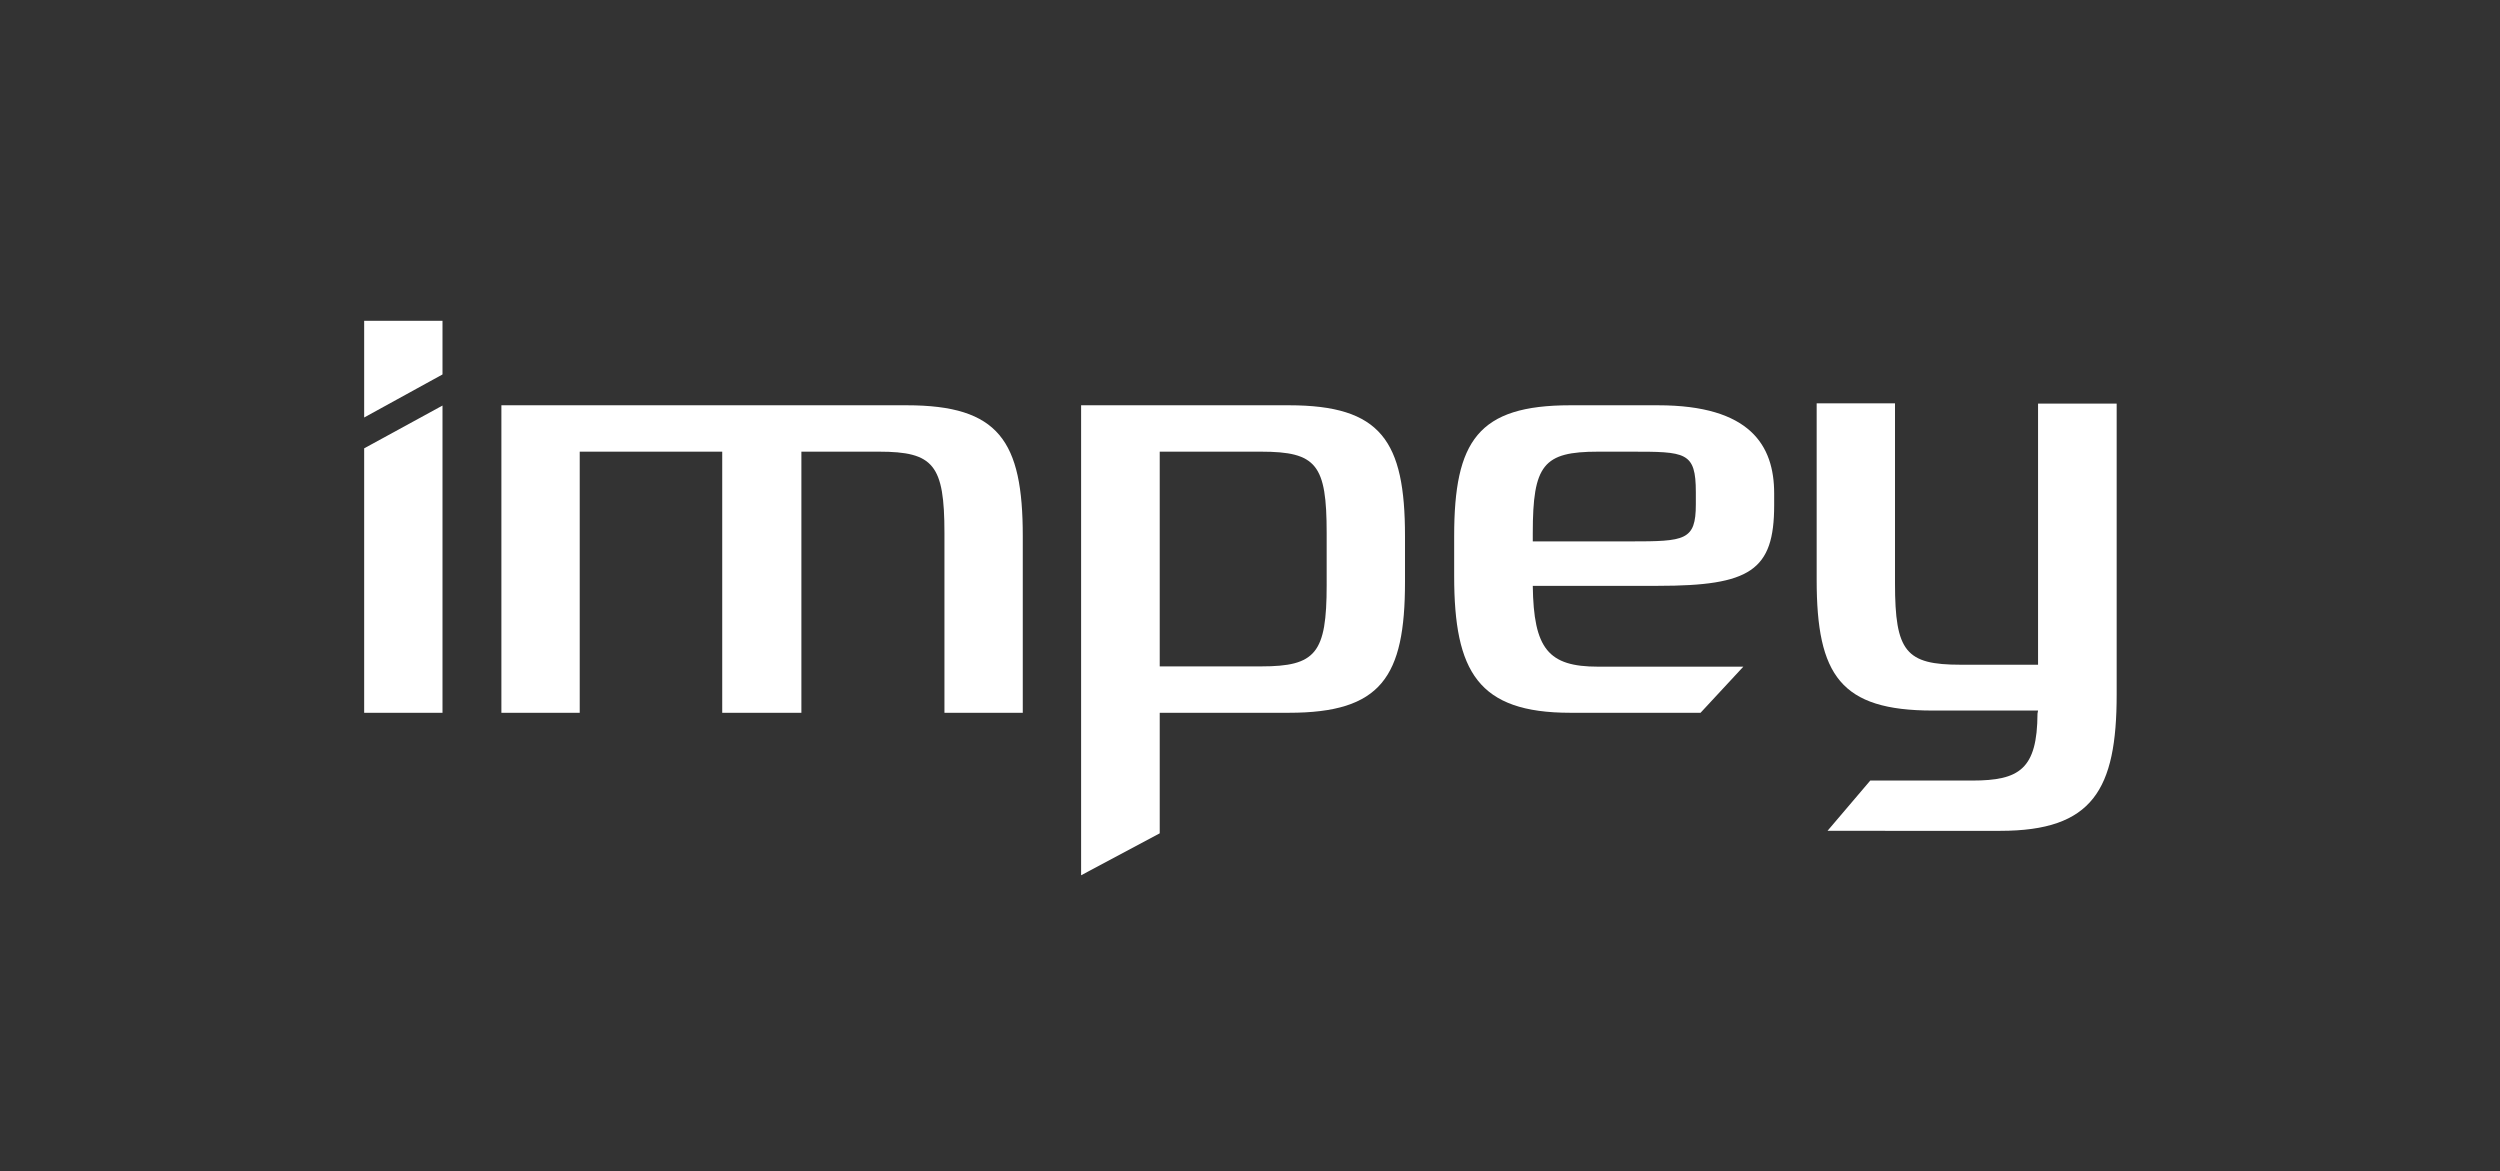
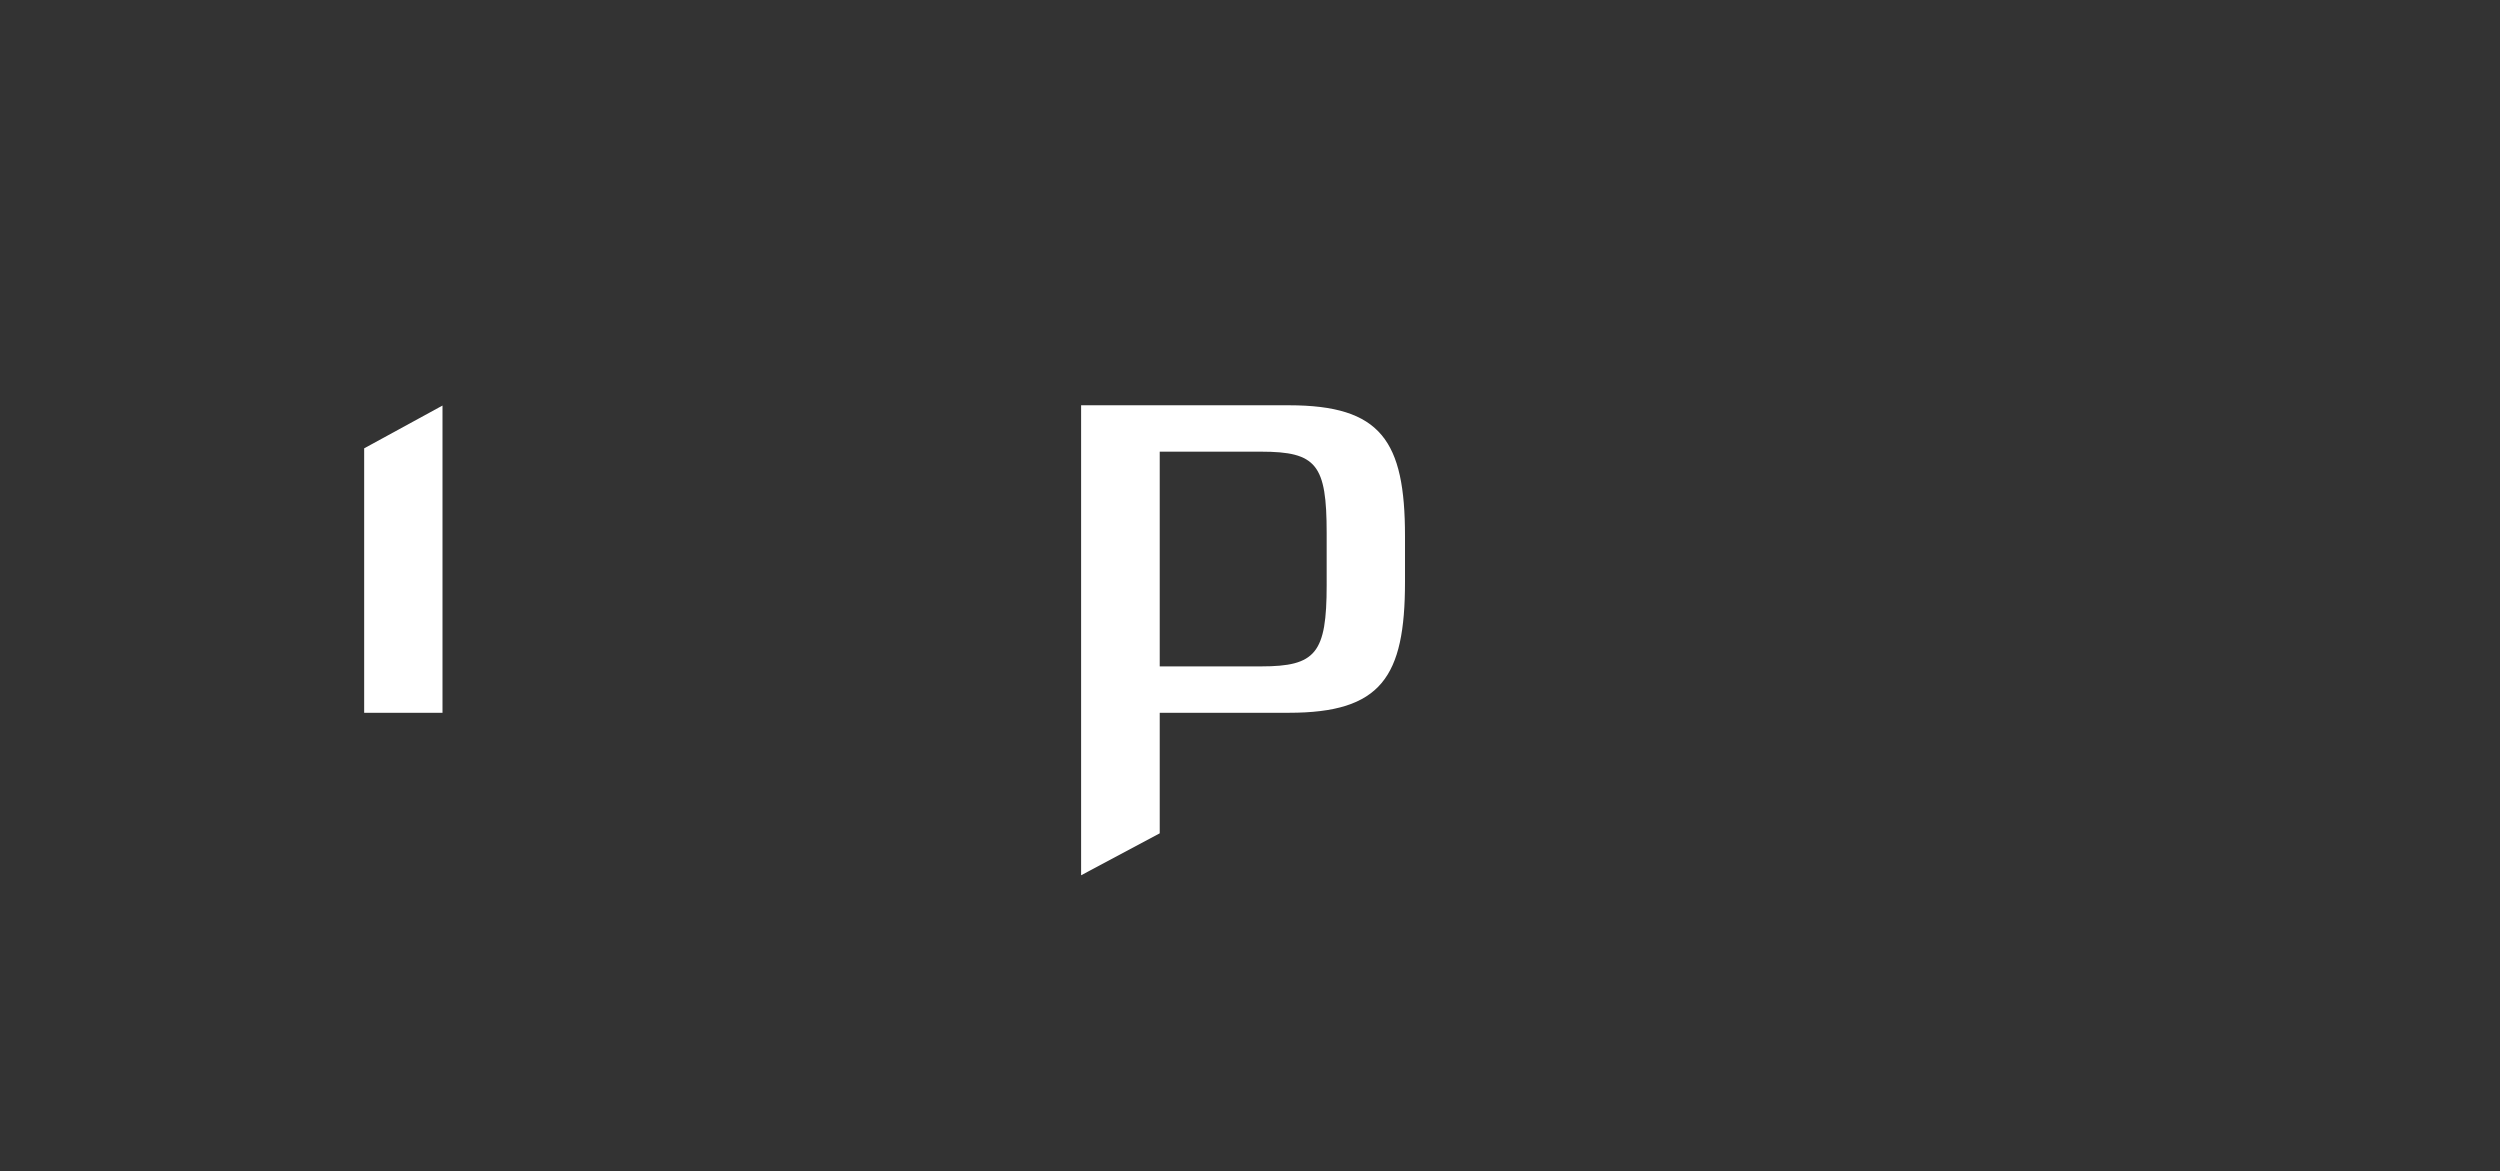
<svg xmlns="http://www.w3.org/2000/svg" id="Layer_1" data-name="Layer 1" viewBox="0 0 90 42.16">
  <rect x="0" y="0" width="90" height="42.16" fill="#333333" stroke="none" />
  <defs>
    <style>.cls-1{fill:none;}.cls-2{fill:#fff;}</style>
  </defs>
  <title>exhibition-client-impey</title>
-   <rect class="cls-1" width="90" height="42.16" />
-   <polygon class="cls-2" points="15.93 13.48 13.11 15.03 13.11 11.55 15.93 11.55 15.93 13.48" />
  <polygon class="cls-2" points="15.93 25.66 13.11 25.66 13.11 16.14 15.93 14.6 15.93 25.66" />
  <path class="cls-2" d="M46.4,14.59H38.92V31.51L41.75,30V25.66H46.4c3.32,0,4.18-1.28,4.18-4.71V19.3c0-3.43-.86-4.71-4.18-4.71m1.36,6.47c0,2.46-.39,2.93-2.36,2.93H41.75V16.26H45.4c2,0,2.36.47,2.36,2.93Z" />
-   <path class="cls-2" d="M59.69,14.59H56.53c-3.32,0-4.18,1.28-4.18,4.71v1.44c0,3.44.86,4.92,4.18,4.92h4.69L62.76,24H57.53c-1.79,0-2.32-.64-2.35-2.91h4.51c3.32,0,4.18-.55,4.18-2.9v-.43c0-1.72-.86-3.17-4.18-3.17m1.36,3.57c0,1.3-.39,1.33-2.36,1.33H55.18v-.3c0-2.46.38-2.93,2.35-2.93h1.16c2,0,2.36,0,2.36,1.46Z" />
-   <path class="cls-2" d="M28.85,16.26v9.4H26v-9.4H20.87v9.4H18.05V14.59H32.64c3.32,0,4.18,1.28,4.18,4.71v6.36H34V19.19c0-2.46-.39-2.93-2.36-2.93Z" />
-   <path class="cls-2" d="M73.37,25.58H69.58c-3.32,0-4.18-1.27-4.18-4.7V14.52h2.82V21c0,2.46.39,2.93,2.36,2.93h2.79v-9.4H76.2V25c0,3.43-.86,4.91-4.19,4.91H65.79l1.54-1.81H71c1.7,0,2.34-.41,2.35-2.41Z" />
</svg>